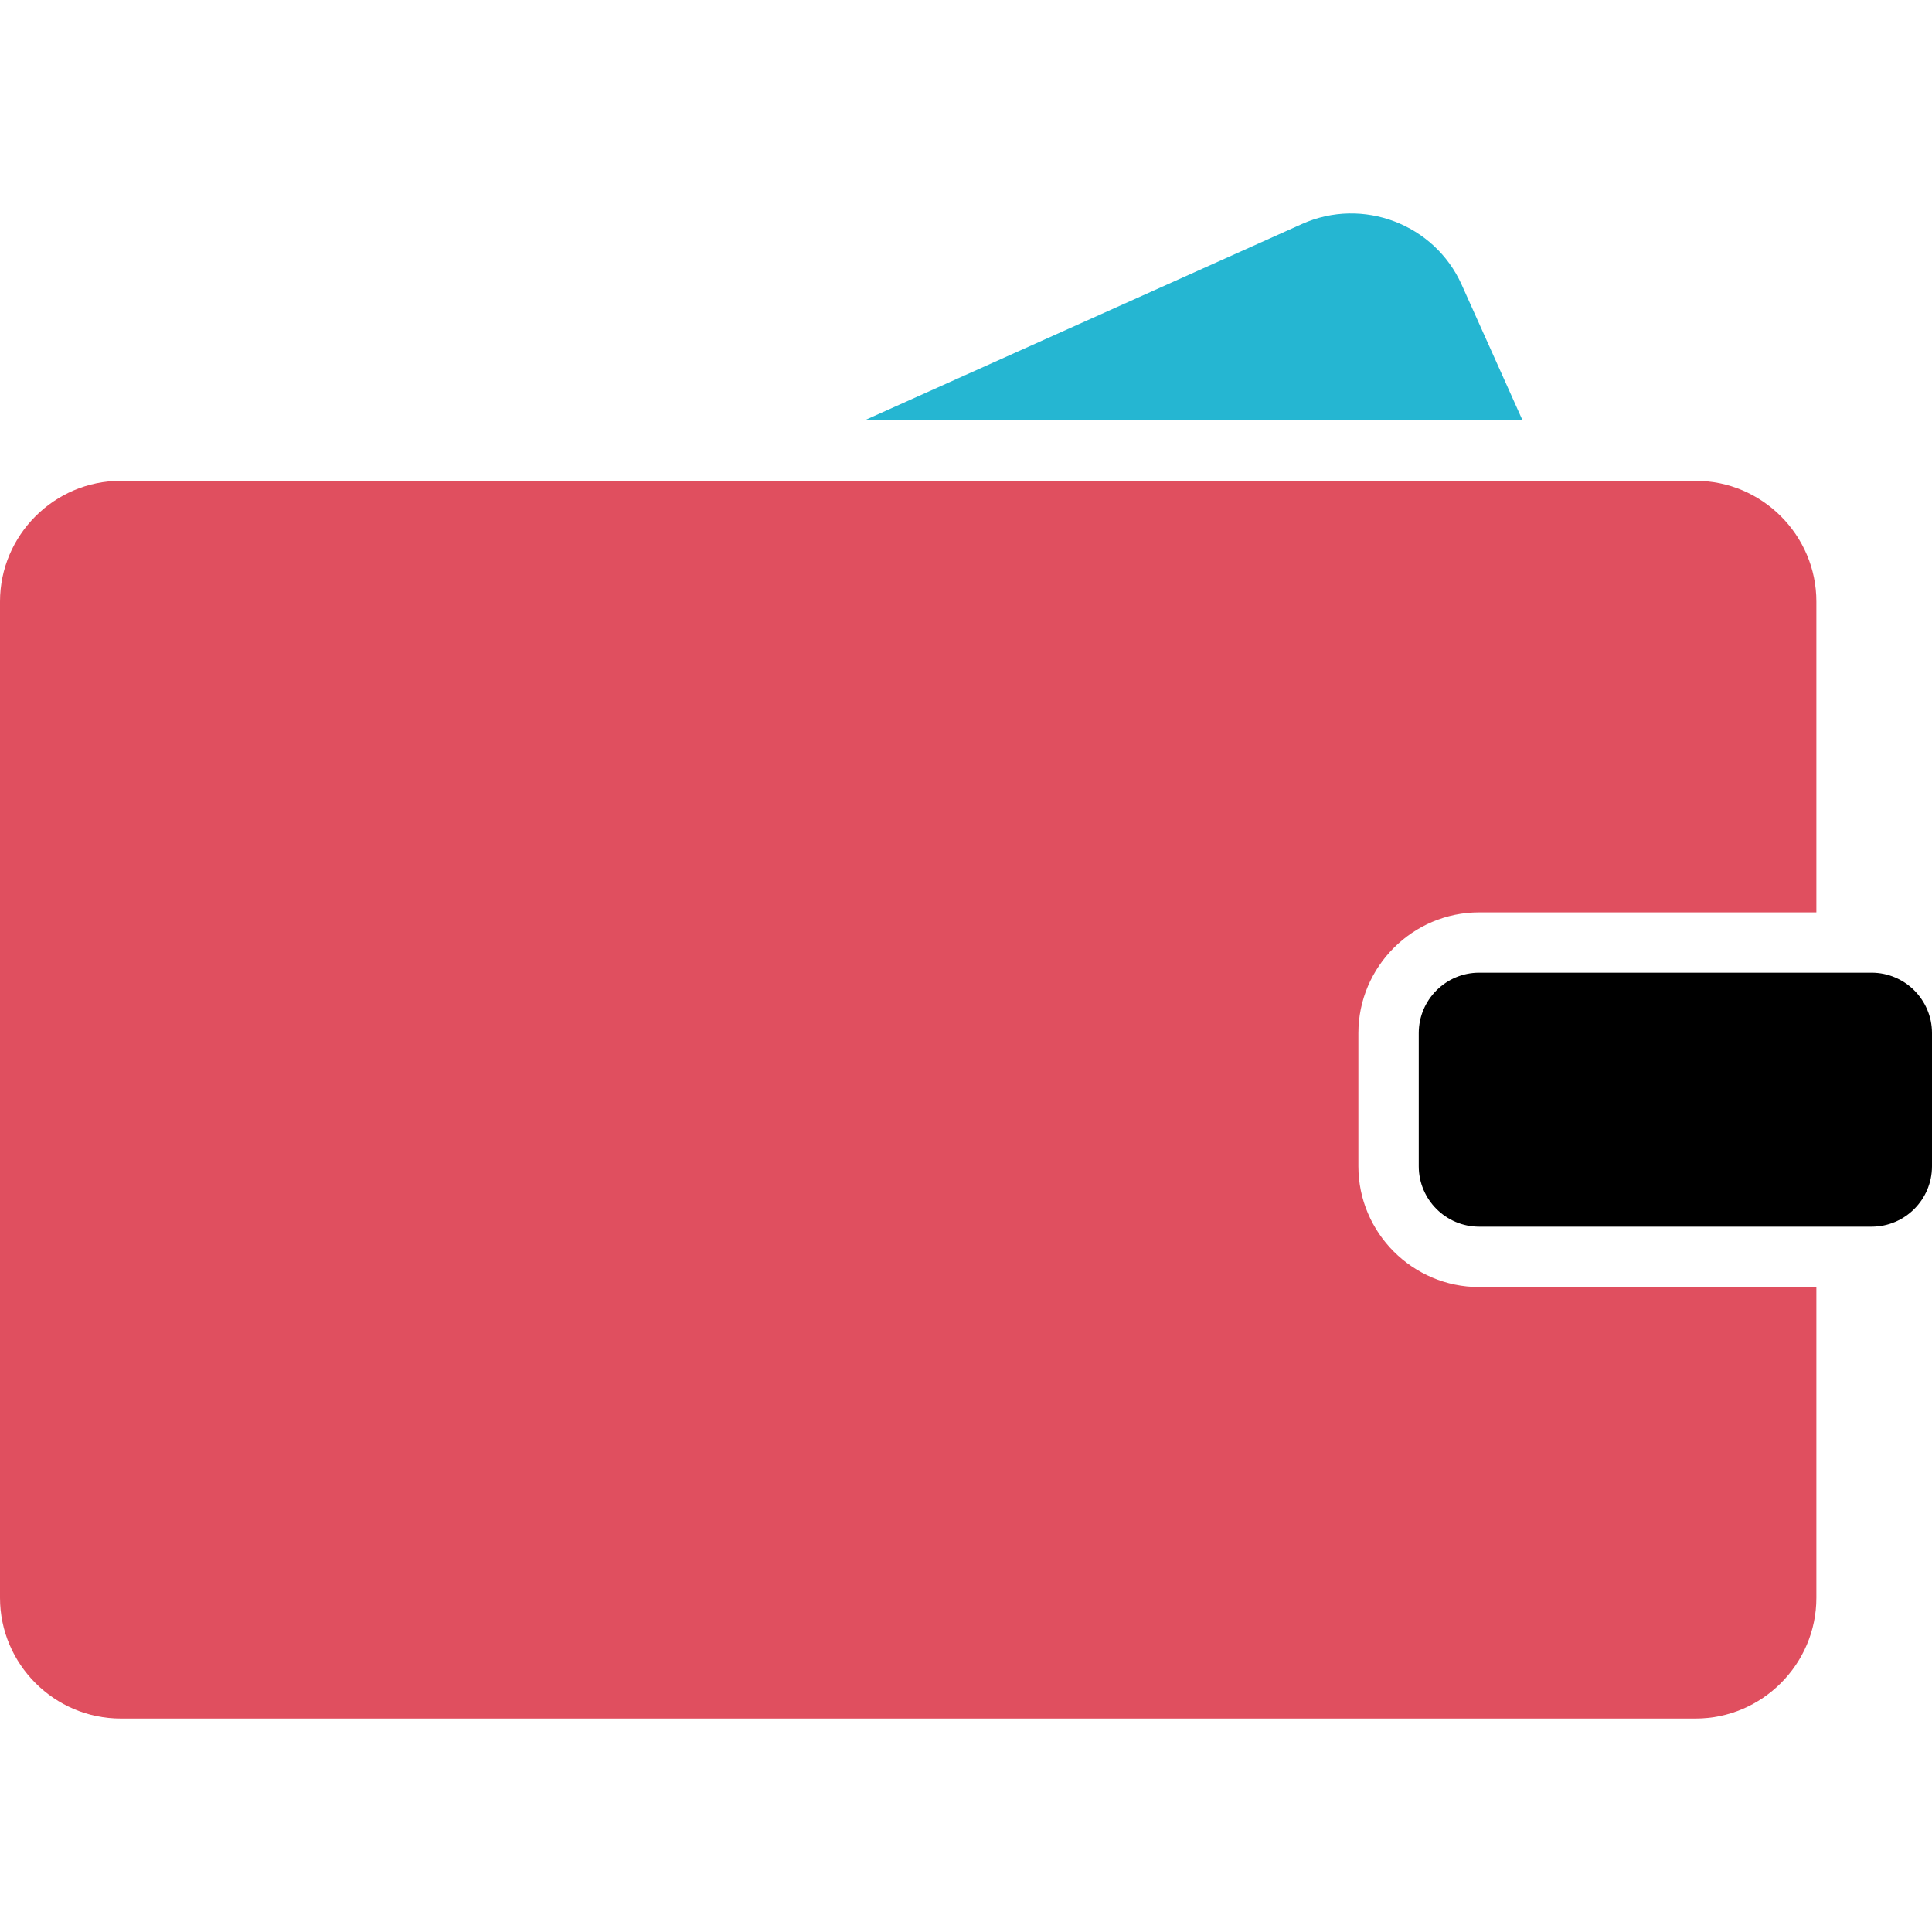
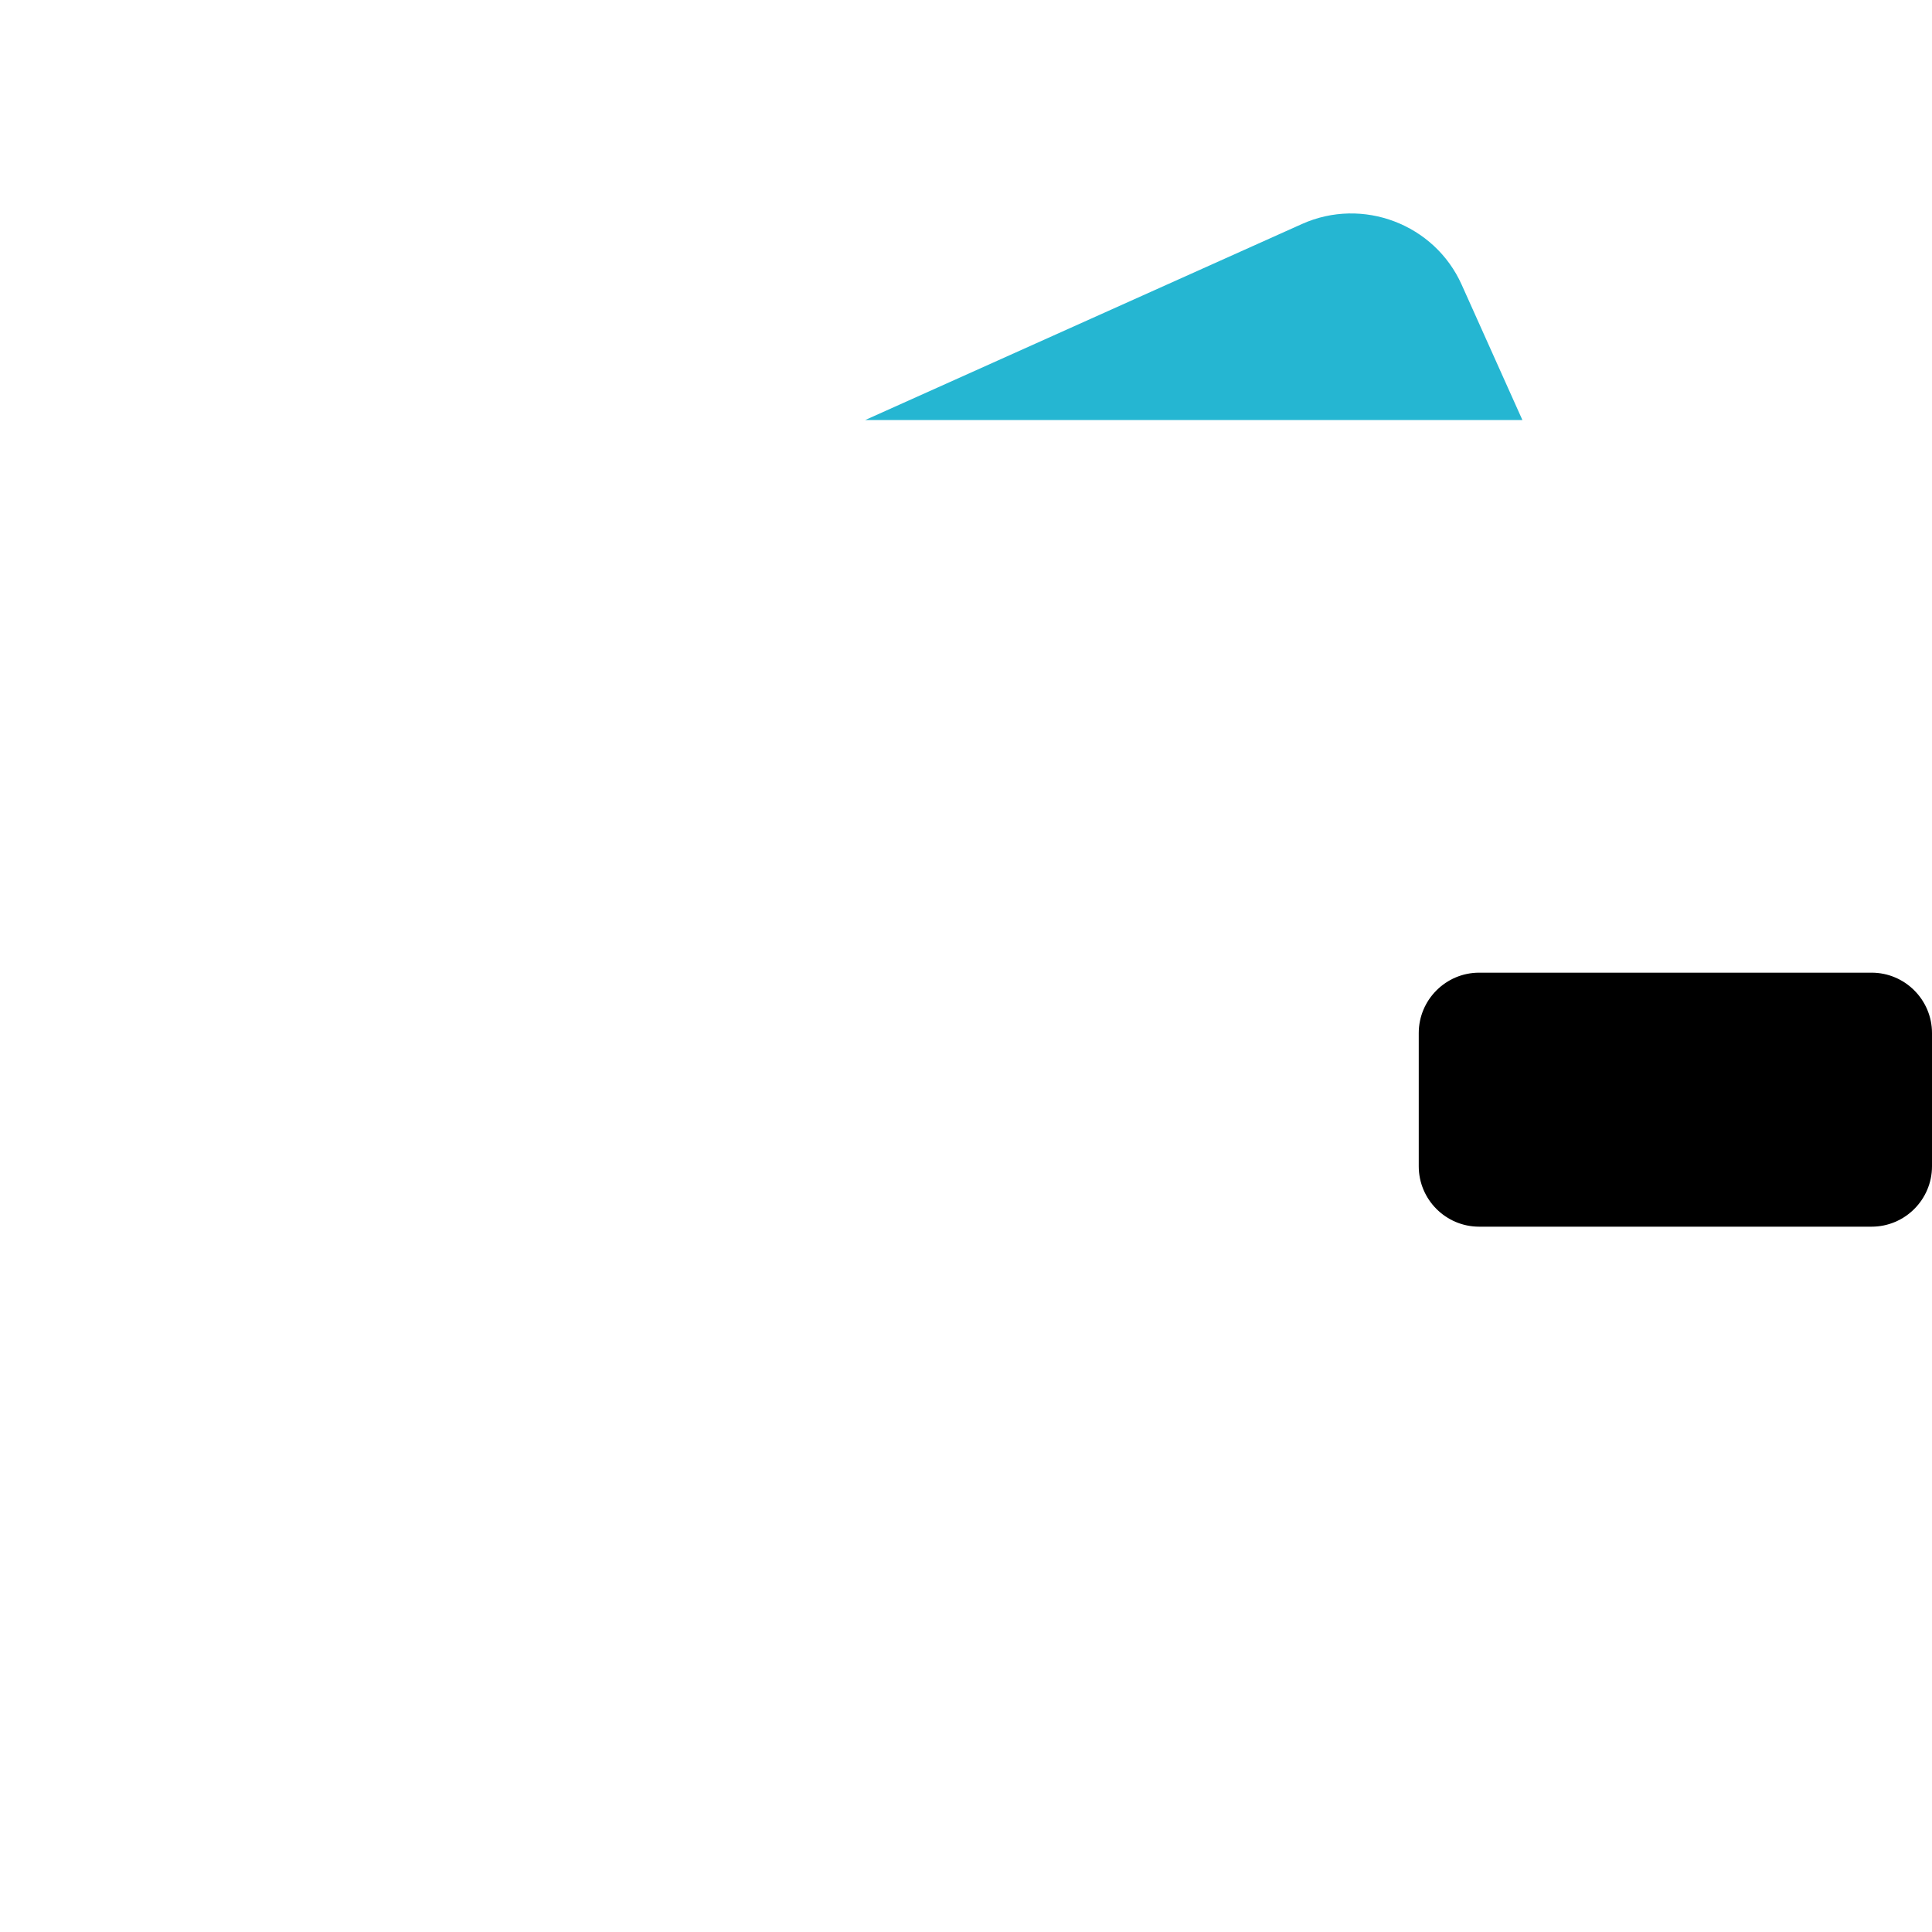
<svg xmlns="http://www.w3.org/2000/svg" height="800px" width="800px" version="1.1" id="Layer_1" viewBox="0 0 512 512" xml:space="preserve">
  <path style="fill:#25B6D2;" d="M387.36,75.45c-7.2-16.064-26.24-23.296-42.304-16.096l-115.792,51.968h174.192L387.36,75.45z" />
-   <path style="fill:#E04F5F;" d="M359.984,309.098v-35.312c0-17.6,14.4-32,32-32h89.376v-82.368c0-17.6-14.4-32-32-32H32  c-17.6,0-32,14.4-32,32v264.016c0,17.6,14.4,32,32,32h417.36c17.6,0,32-14.4,32-32v-82.352h-89.376  C374.384,341.098,359.984,326.698,359.984,309.098z" />
  <path d="M496,257.77H391.984c-8.816,0-16,7.184-16,16v35.312c0,8.816,7.184,16,16,16H496c8.816,0,16-7.184,16-16V273.77  C512,264.954,504.816,257.77,496,257.77z" />
</svg>